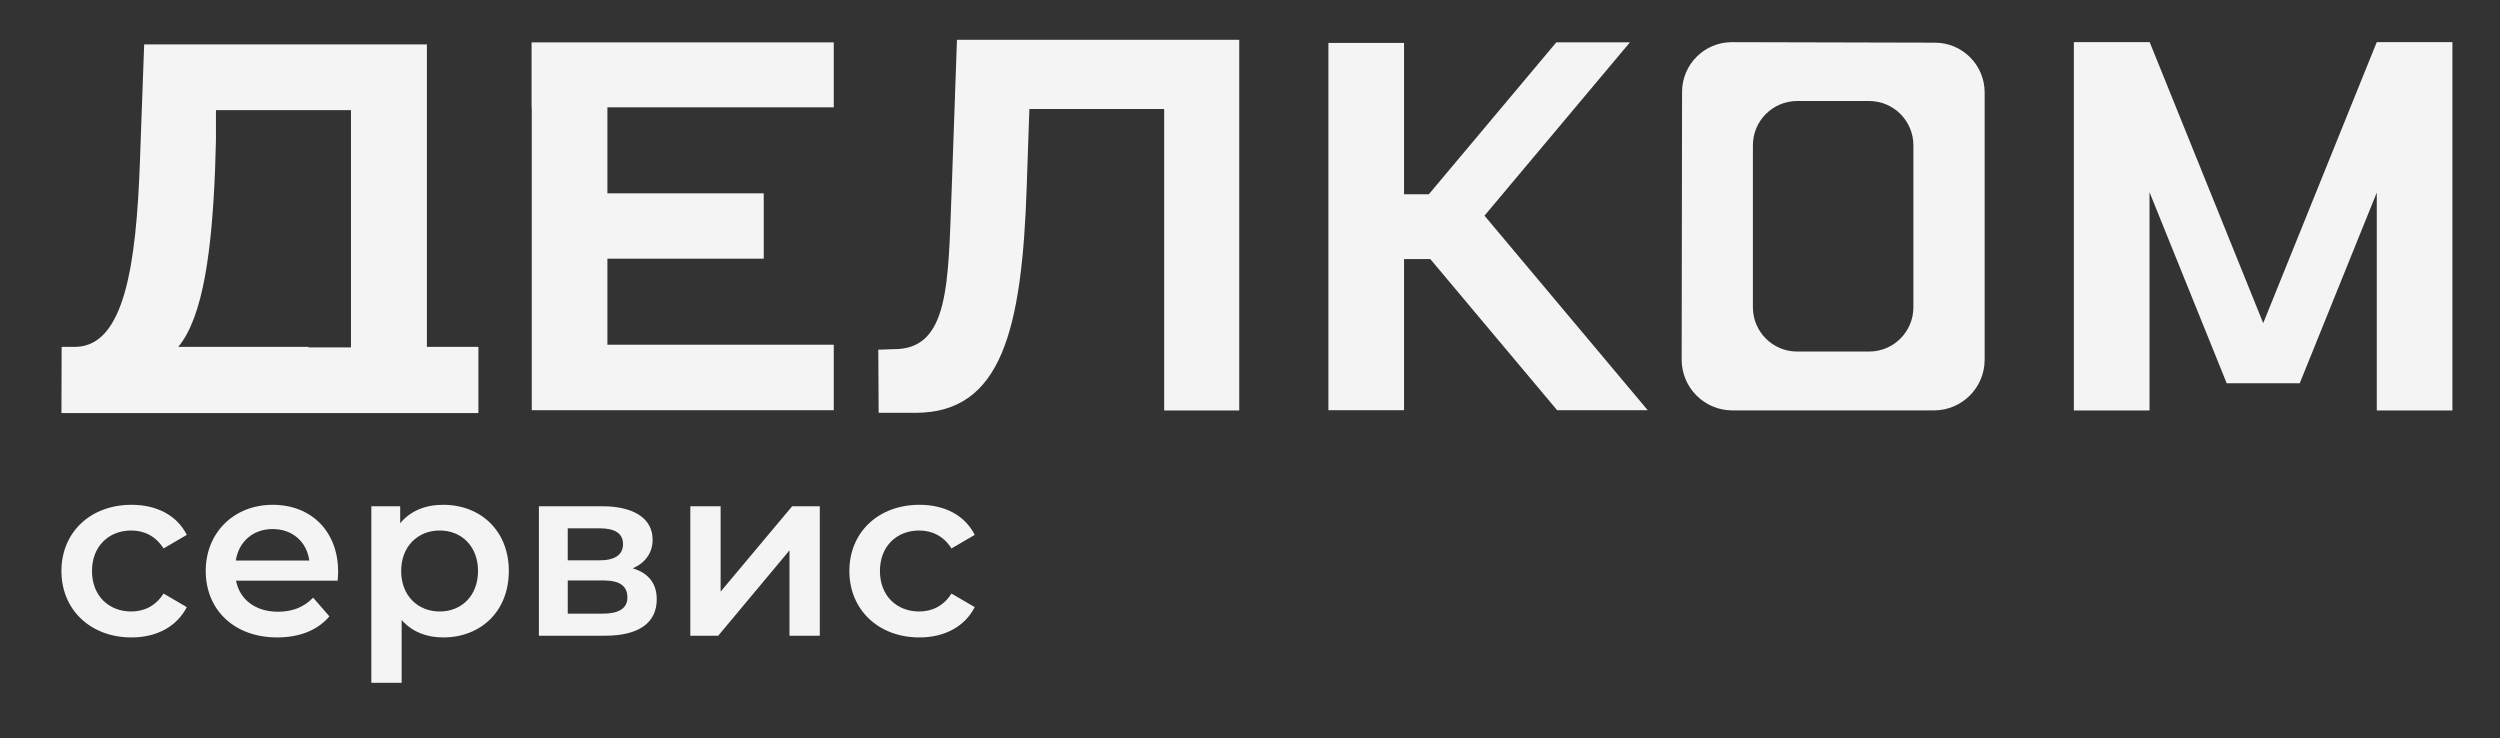
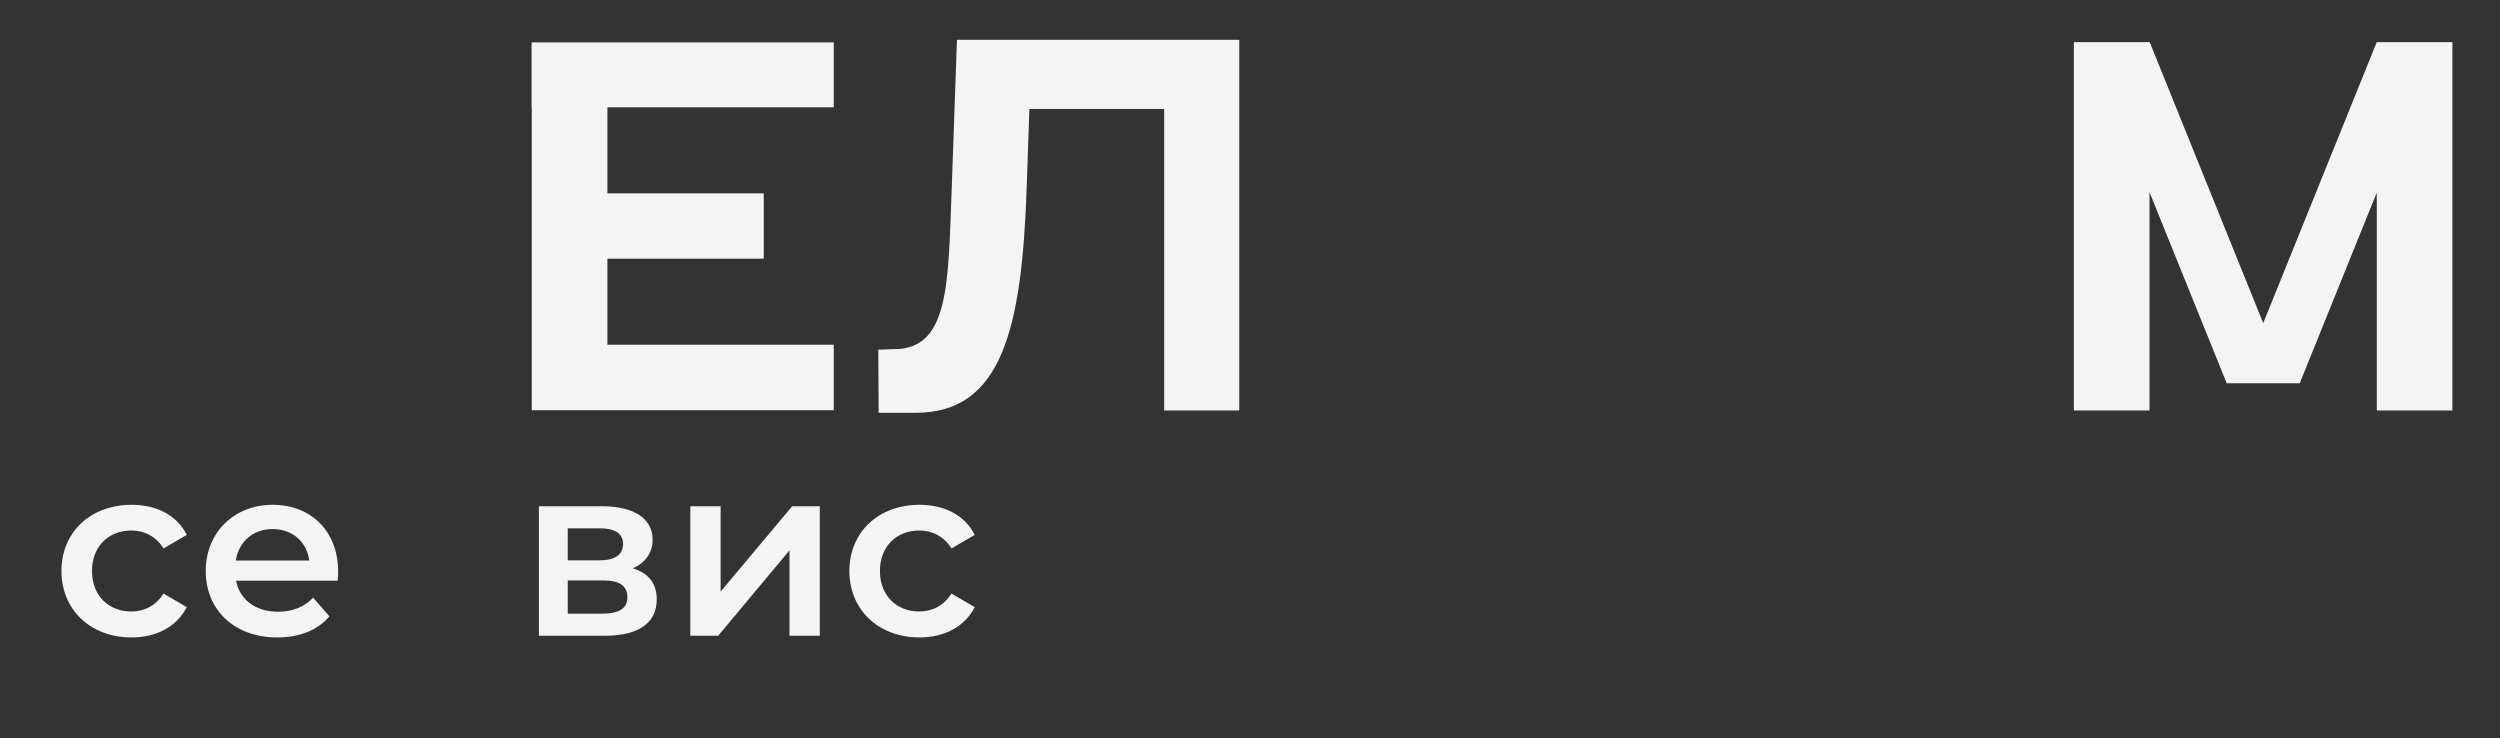
<svg xmlns="http://www.w3.org/2000/svg" id="Layer_1" data-name="Layer 1" viewBox="0 0 1882.08 555.87">
  <rect x="0" y="0" width="1882.08" height="555.87" fill="#333333" stroke="none" />
  <defs>
    <style> .cls-1 { fill: #f4f4f4; } </style>
  </defs>
  <g>
    <polygon class="cls-1" points="457.27 80.79 457.27 145.55 574.97 145.55 574.97 194.74 457.27 194.74 457.27 259.52 627.69 259.52 627.69 308.81 400.33 308.81 400.33 80.79 400.19 80.79 400.19 31.91 627.69 31.91 627.69 80.79 457.27 80.79" />
    <path class="cls-1" d="m720.43,29.94l-3.95,112.17c-2.76,70.71-1.43,121.09-43.71,120.75-3.95,0-6.14.36-11.56.36l.27,47.56h27.75c64.78,0,80.19-62.4,83.74-171.03l1.98-57.67h101.47v226.94h56.52V29.94h-212.51Z" />
    <polygon class="cls-1" points="1789.3 31.7 1703.82 243.26 1618.36 31.73 1618.21 31.79 1618.21 31.7 1561.27 31.7 1561.27 309.02 1618.21 309.02 1618.21 144.67 1676.33 288.53 1731.31 288.53 1789.31 145 1789.31 309.02 1846.25 309.02 1846.25 31.7 1789.3 31.7" />
-     <path class="cls-1" d="m321.38,261.11V33.4H108.53l-3.17,87.8c-2.76,78.58-11.86,138.71-47.87,139.91h-11.08l-.16,49.86h313.9v-49.86h-38.77Zm-57.16.41h-31.9v-.41h-98.07c18.99-22.85,25.32-74.17,27.69-133.9l.64-22.14v-22.16h101.64v178.61Z" />
-     <path class="cls-1" d="m1456.73,32.12l-152.84-.38c-20.71-.05-37.55,16.71-37.58,37.42l-.29,201.57c-.02,21.11,17.08,38.24,38.18,38.24h151.73c21.08,0,38.18-17.1,38.18-38.18V69.61c.01-20.67-16.72-37.43-37.38-37.49Zm-16.27,199.21c0,18.41-14.93,33.33-33.33,33.33h-54.16c-18.4,0-33.33-14.92-33.33-33.33v-121.95c0-18.4,14.93-33.33,33.33-33.33h54.16c18.4,0,33.33,14.93,33.33,33.33v121.95Z" />
-     <polygon class="cls-1" points="1117.57 162.36 1227.05 31.89 1171.62 31.89 1075.65 146.27 1057.01 146.27 1057.01 32.34 1000.07 32.34 1000.07 308.83 1057.01 308.83 1057.01 195.03 1076.78 195.03 1172.27 308.83 1240.48 308.83 1117.57 162.36" />
  </g>
  <g>
    <path class="cls-1" d="m46.25,429.86c0-29.21,21.91-49.83,52.76-49.83,18.98,0,34.14,7.85,41.62,22.64l-17.52,10.22c-5.84-9.31-14.6-13.51-24.28-13.51-16.79,0-29.57,11.68-29.57,30.48s12.78,30.49,29.57,30.49c9.67,0,18.44-4.2,24.28-13.51l17.52,10.22c-7.48,14.6-22.64,22.82-41.62,22.82-30.86,0-52.76-20.81-52.76-50.02Z" />
    <path class="cls-1" d="m254.19,437.16h-76.49c2.74,14.24,14.6,23.37,31.58,23.37,10.95,0,19.53-3.47,26.47-10.59l12.23,14.06c-8.76,10.41-22.45,15.88-39.25,15.88-32.68,0-53.85-20.99-53.85-50.02s21.36-49.83,50.38-49.83,49.29,19.9,49.29,50.38c0,1.83-.18,4.56-.36,6.75Zm-76.67-15.15h55.31c-1.83-14.06-12.6-23.73-27.56-23.73-14.79,0-25.56,9.49-27.75,23.73Z" />
-     <path class="cls-1" d="m383.06,429.86c0,30.3-20.99,50.02-49.47,50.02-12.41,0-23.37-4.2-31.22-13.14v47.28h-22.82v-132.9h21.72v12.78c7.67-9.31,18.98-13.87,32.31-13.87,28.49,0,49.48,19.71,49.48,49.83Zm-23.19,0c0-18.62-12.41-30.48-28.84-30.48s-29.02,11.87-29.02,30.48,12.6,30.49,29.02,30.49,28.84-11.87,28.84-30.49Z" />
    <path class="cls-1" d="m494.41,451.22c0,17.16-12.78,27.38-39.06,27.38h-49.65v-97.48h47.64c23.73,0,37.97,9.13,37.97,25.19,0,10.04-5.66,17.52-14.97,21.54,12.04,3.65,18.07,11.5,18.07,23.37Zm-67-29.39h23.91c11.68,0,17.71-4.2,17.71-12.23s-6.02-11.87-17.71-11.87h-23.91v24.1Zm44.91,27.93c0-8.58-5.66-12.78-18.07-12.78h-26.83v25.01h26.1c12.23,0,18.8-3.83,18.8-12.23Z" />
    <path class="cls-1" d="m519.69,381.12h22.82v64.26l53.85-64.26h20.81v97.48h-22.82v-64.26l-53.67,64.26h-20.99v-97.48Z" />
    <path class="cls-1" d="m639.43,429.86c0-29.21,21.91-49.83,52.76-49.83,18.98,0,34.14,7.85,41.62,22.64l-17.52,10.22c-5.84-9.31-14.6-13.51-24.28-13.51-16.79,0-29.57,11.68-29.57,30.48s12.78,30.49,29.57,30.49c9.67,0,18.44-4.2,24.28-13.51l17.52,10.22c-7.48,14.6-22.64,22.82-41.62,22.82-30.85,0-52.76-20.81-52.76-50.02Z" />
  </g>
</svg>